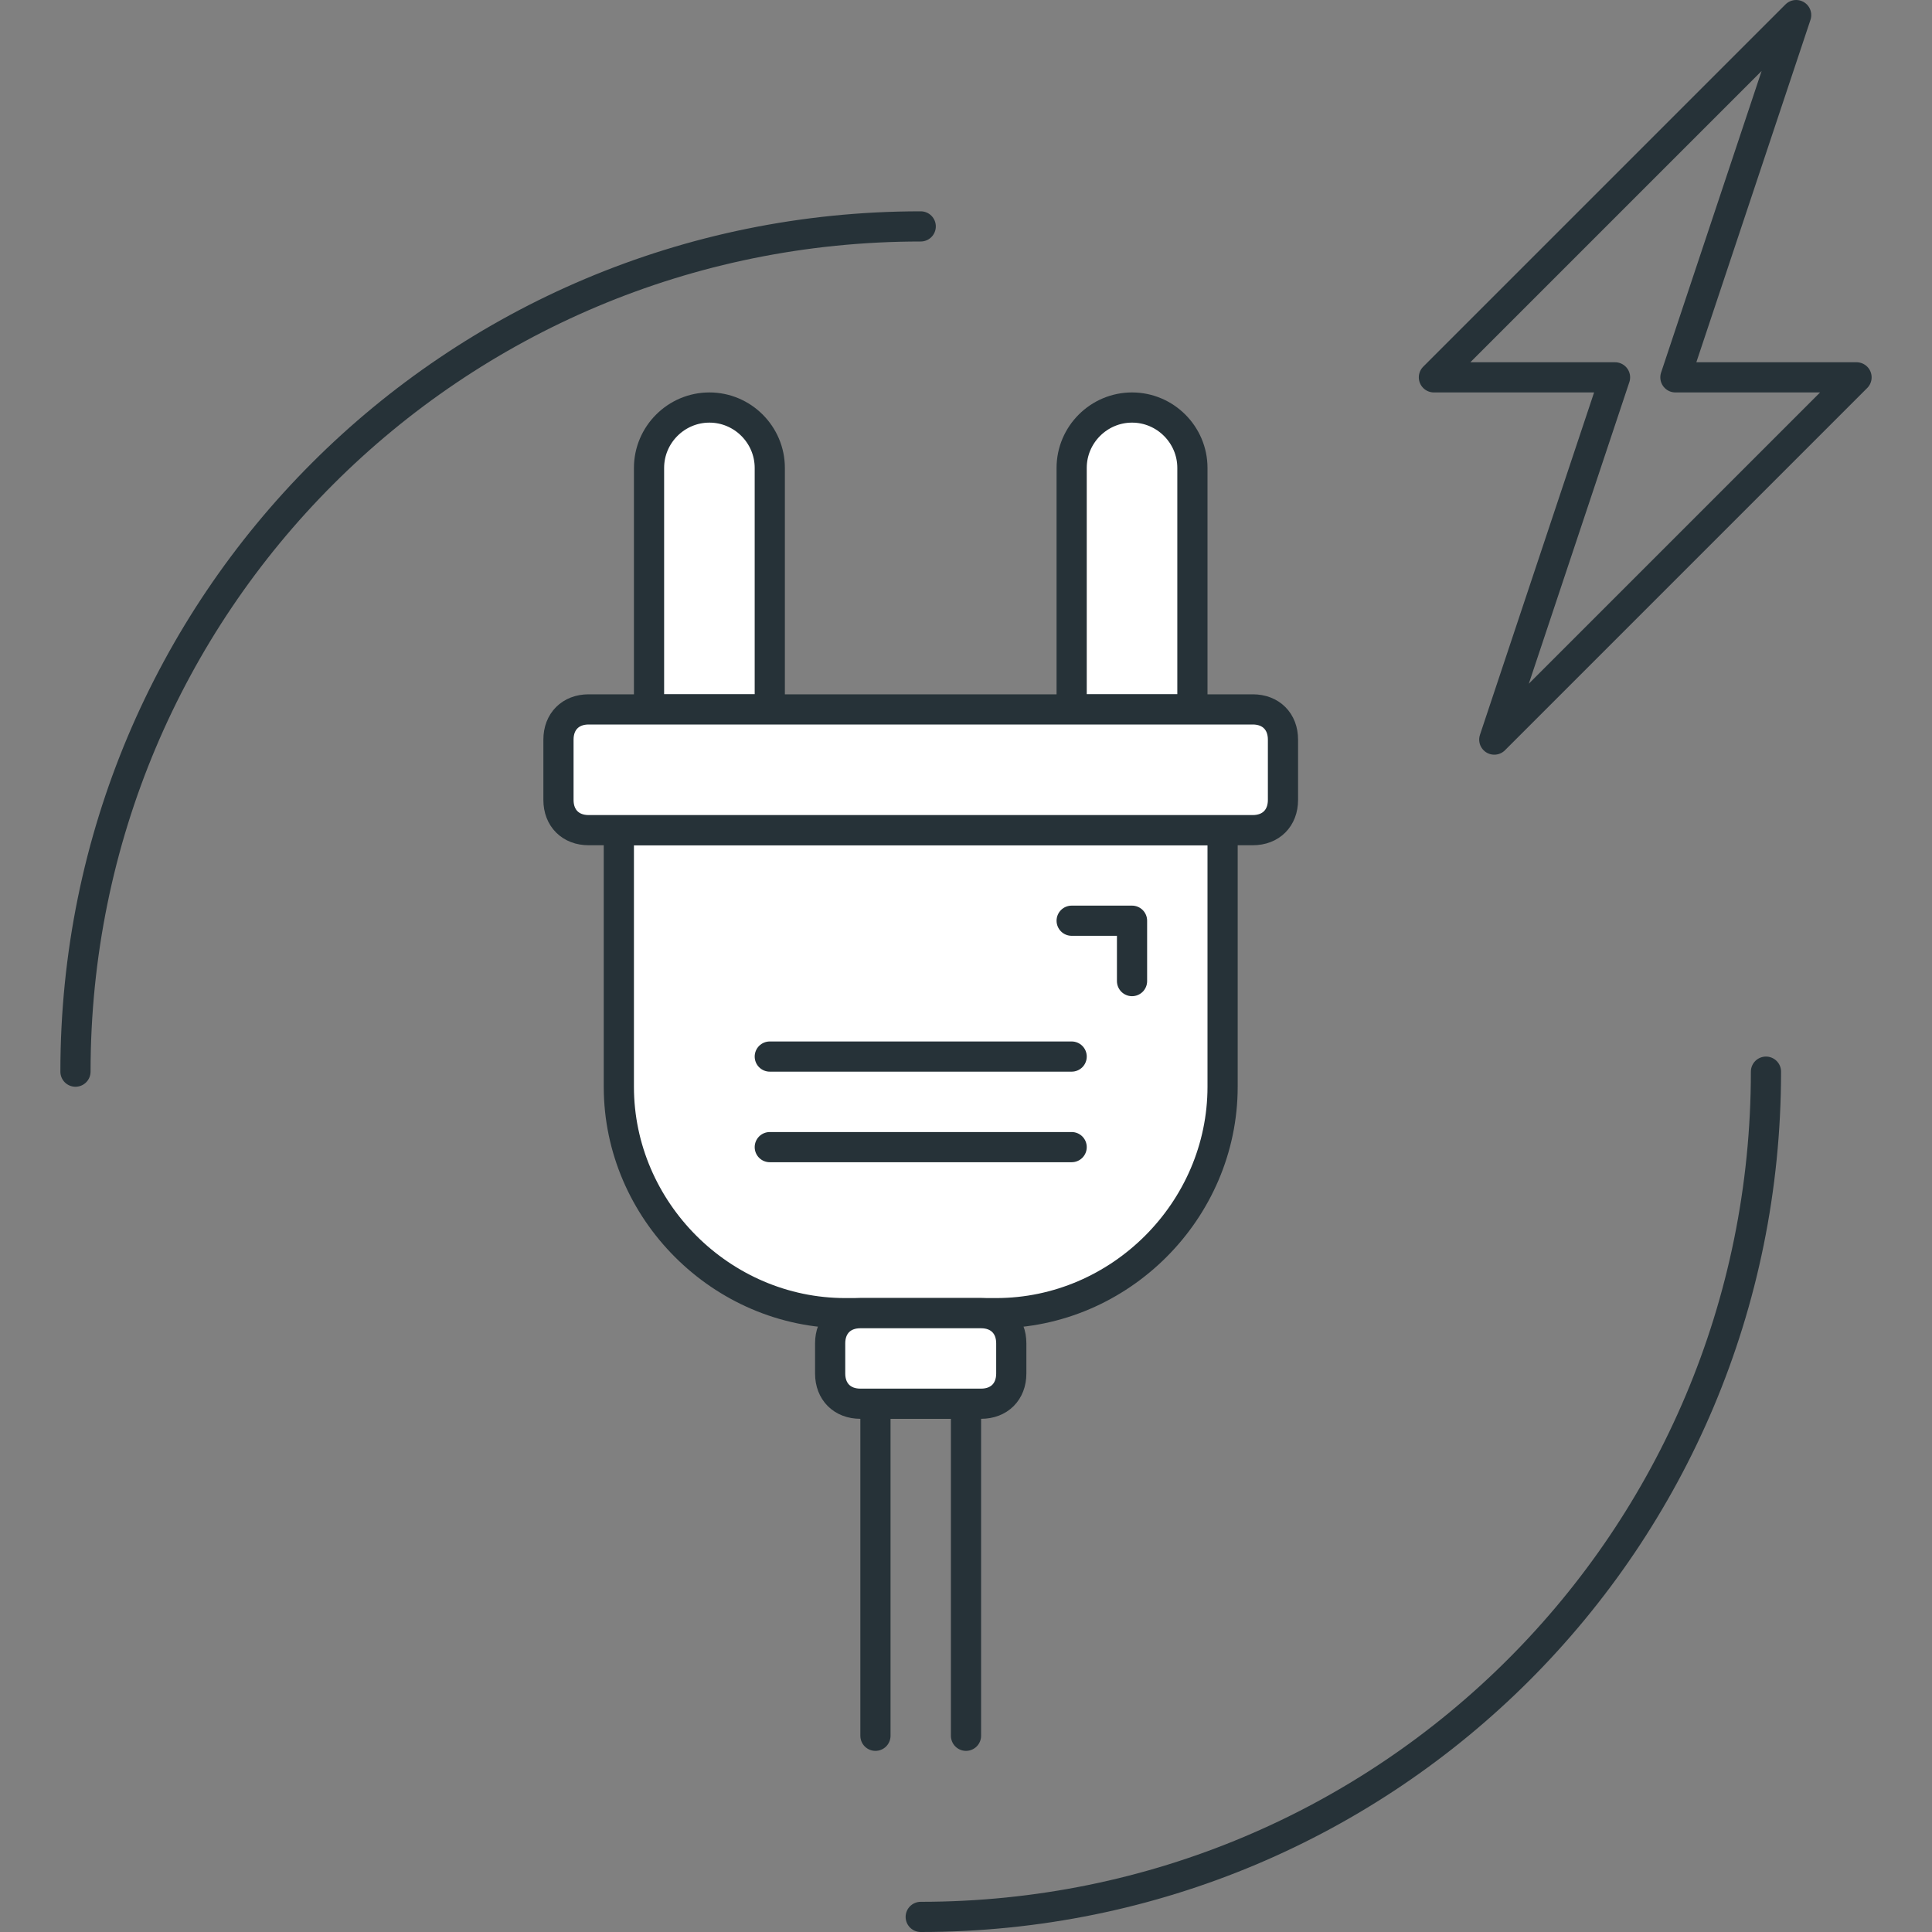
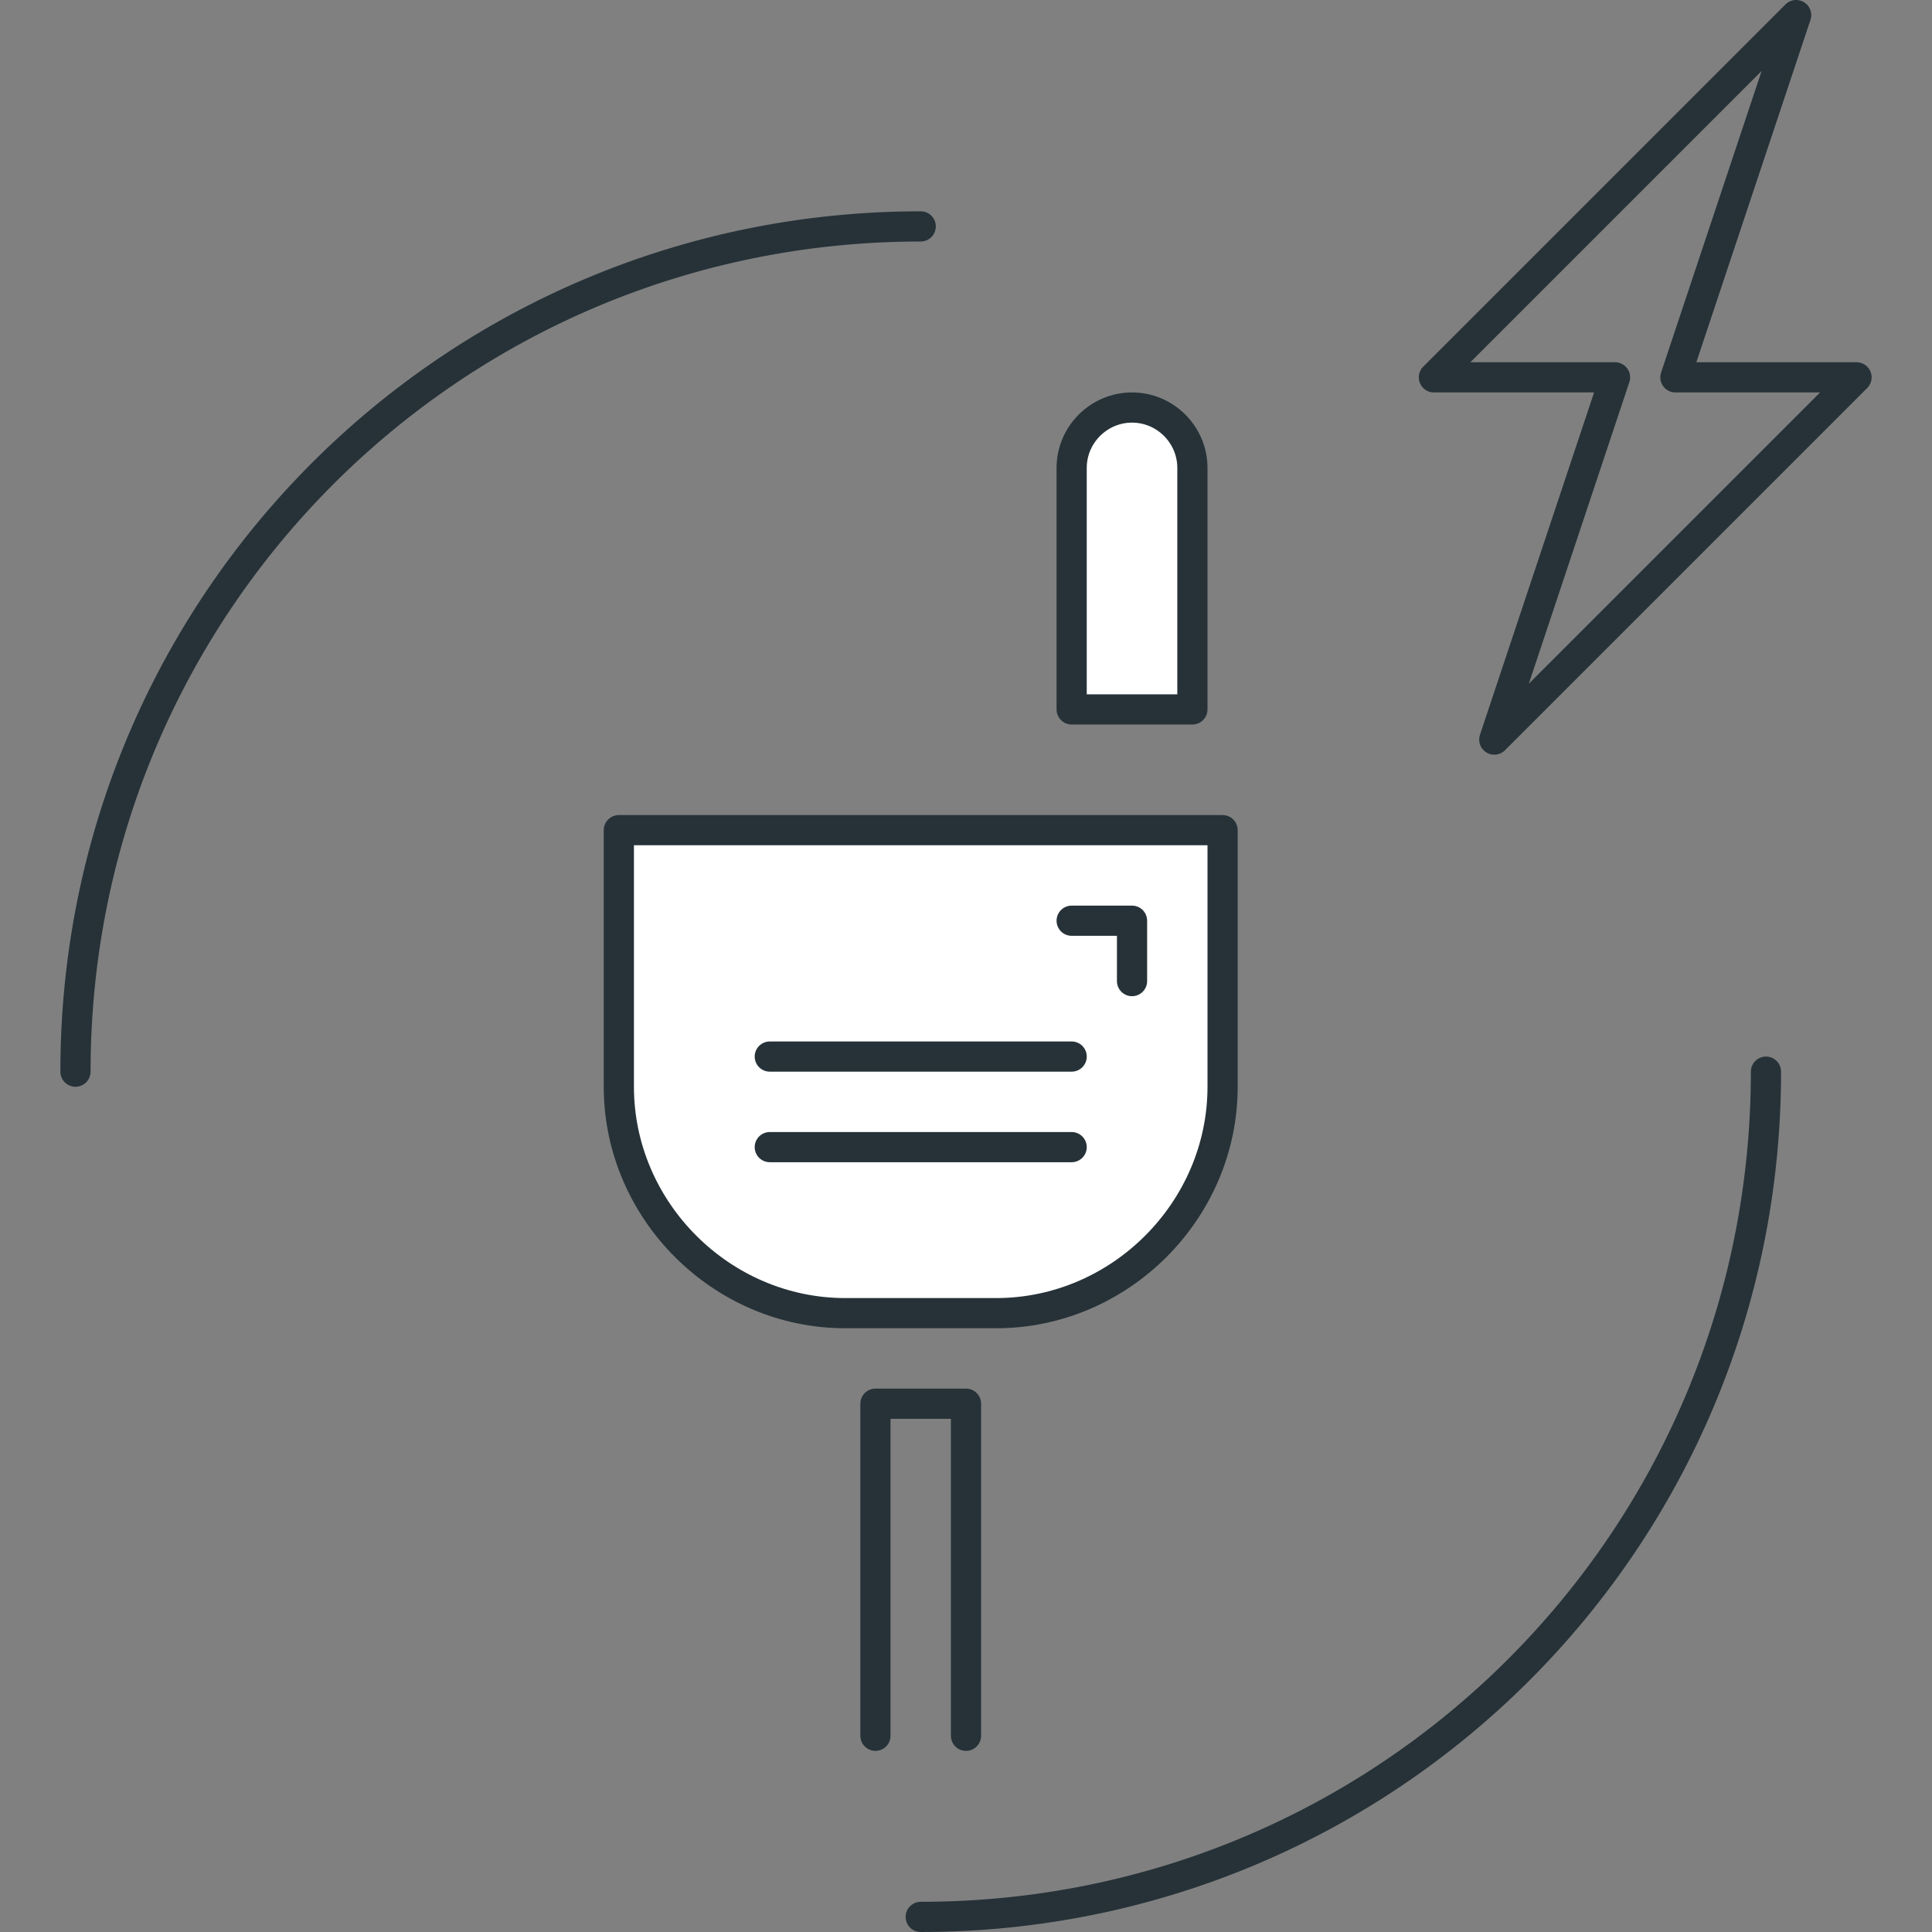
<svg xmlns="http://www.w3.org/2000/svg" version="1.1" id="Layer_1" x="0px" y="0px" width="64px" height="64px" viewBox="0 0 64 64" style="enable-background:new 0 0 64 64;" xml:space="preserve">
  <rect x="0" y="0" width="64" height="64" fill="#808080" stroke="none" />
  <style type="text/css">
	.st0{fill:none;stroke:#263238;stroke-linecap:round;stroke-linejoin:round;stroke-miterlimit:10;}
	.st1{fill:#FFFFFF;stroke:#263238;stroke-linecap:round;stroke-linejoin:round;stroke-miterlimit:10;}
</style>
  <g id="Energy_Consumption">
    <polygon class="st0" points="49.5,24.5 53.5,12.5 47.5,12.5 59.5,0.5 55.5,12.5 61.5,12.5  " />
    <g>
      <path class="st1" d="M33,43.5h-5c-4.1,0-7.5-3.4-7.5-7.5v-8.5h20V36C40.5,40.1,37.1,43.5,33,43.5z" />
      <path class="st1" d="M35.5,30.5h2v2" />
      <polyline class="st0" points="29,57.5 29,46.5 32,46.5 32,57.5   " />
-       <path class="st1" d="M25.5,23.5v-8c0-1.1-0.9-2-2-2l0,0c-1.1,0-2,0.9-2,2v8H25.5z" />
      <path class="st1" d="M39.5,23.5v-8c0-1.1-0.9-2-2-2l0,0c-1.1,0-2,0.9-2,2v8H39.5z" />
-       <path class="st1" d="M41.5,27.5h-22c-0.6,0-1-0.4-1-1v-2c0-0.6,0.4-1,1-1h22c0.6,0,1,0.4,1,1v2C42.5,27.1,42.1,27.5,41.5,27.5z" />
-       <path class="st1" d="M32.5,43.5h-4c-0.6,0-1,0.4-1,1v1c0,0.6,0.4,1,1,1h4c0.6,0,1-0.4,1-1v-1C33.5,43.9,33.1,43.5,32.5,43.5z" />
      <line class="st1" x1="25.5" y1="38" x2="35.5" y2="38" />
      <line class="st1" x1="25.5" y1="35" x2="35.5" y2="35" />
    </g>
    <g>
      <g>
        <path class="st0" d="M2.5,35.5c0-15.5,12.5-28,28-28" />
      </g>
      <g>
        <path class="st0" d="M58.5,35.5c0,15.5-12.5,28-28,28" />
      </g>
    </g>
  </g>
</svg>